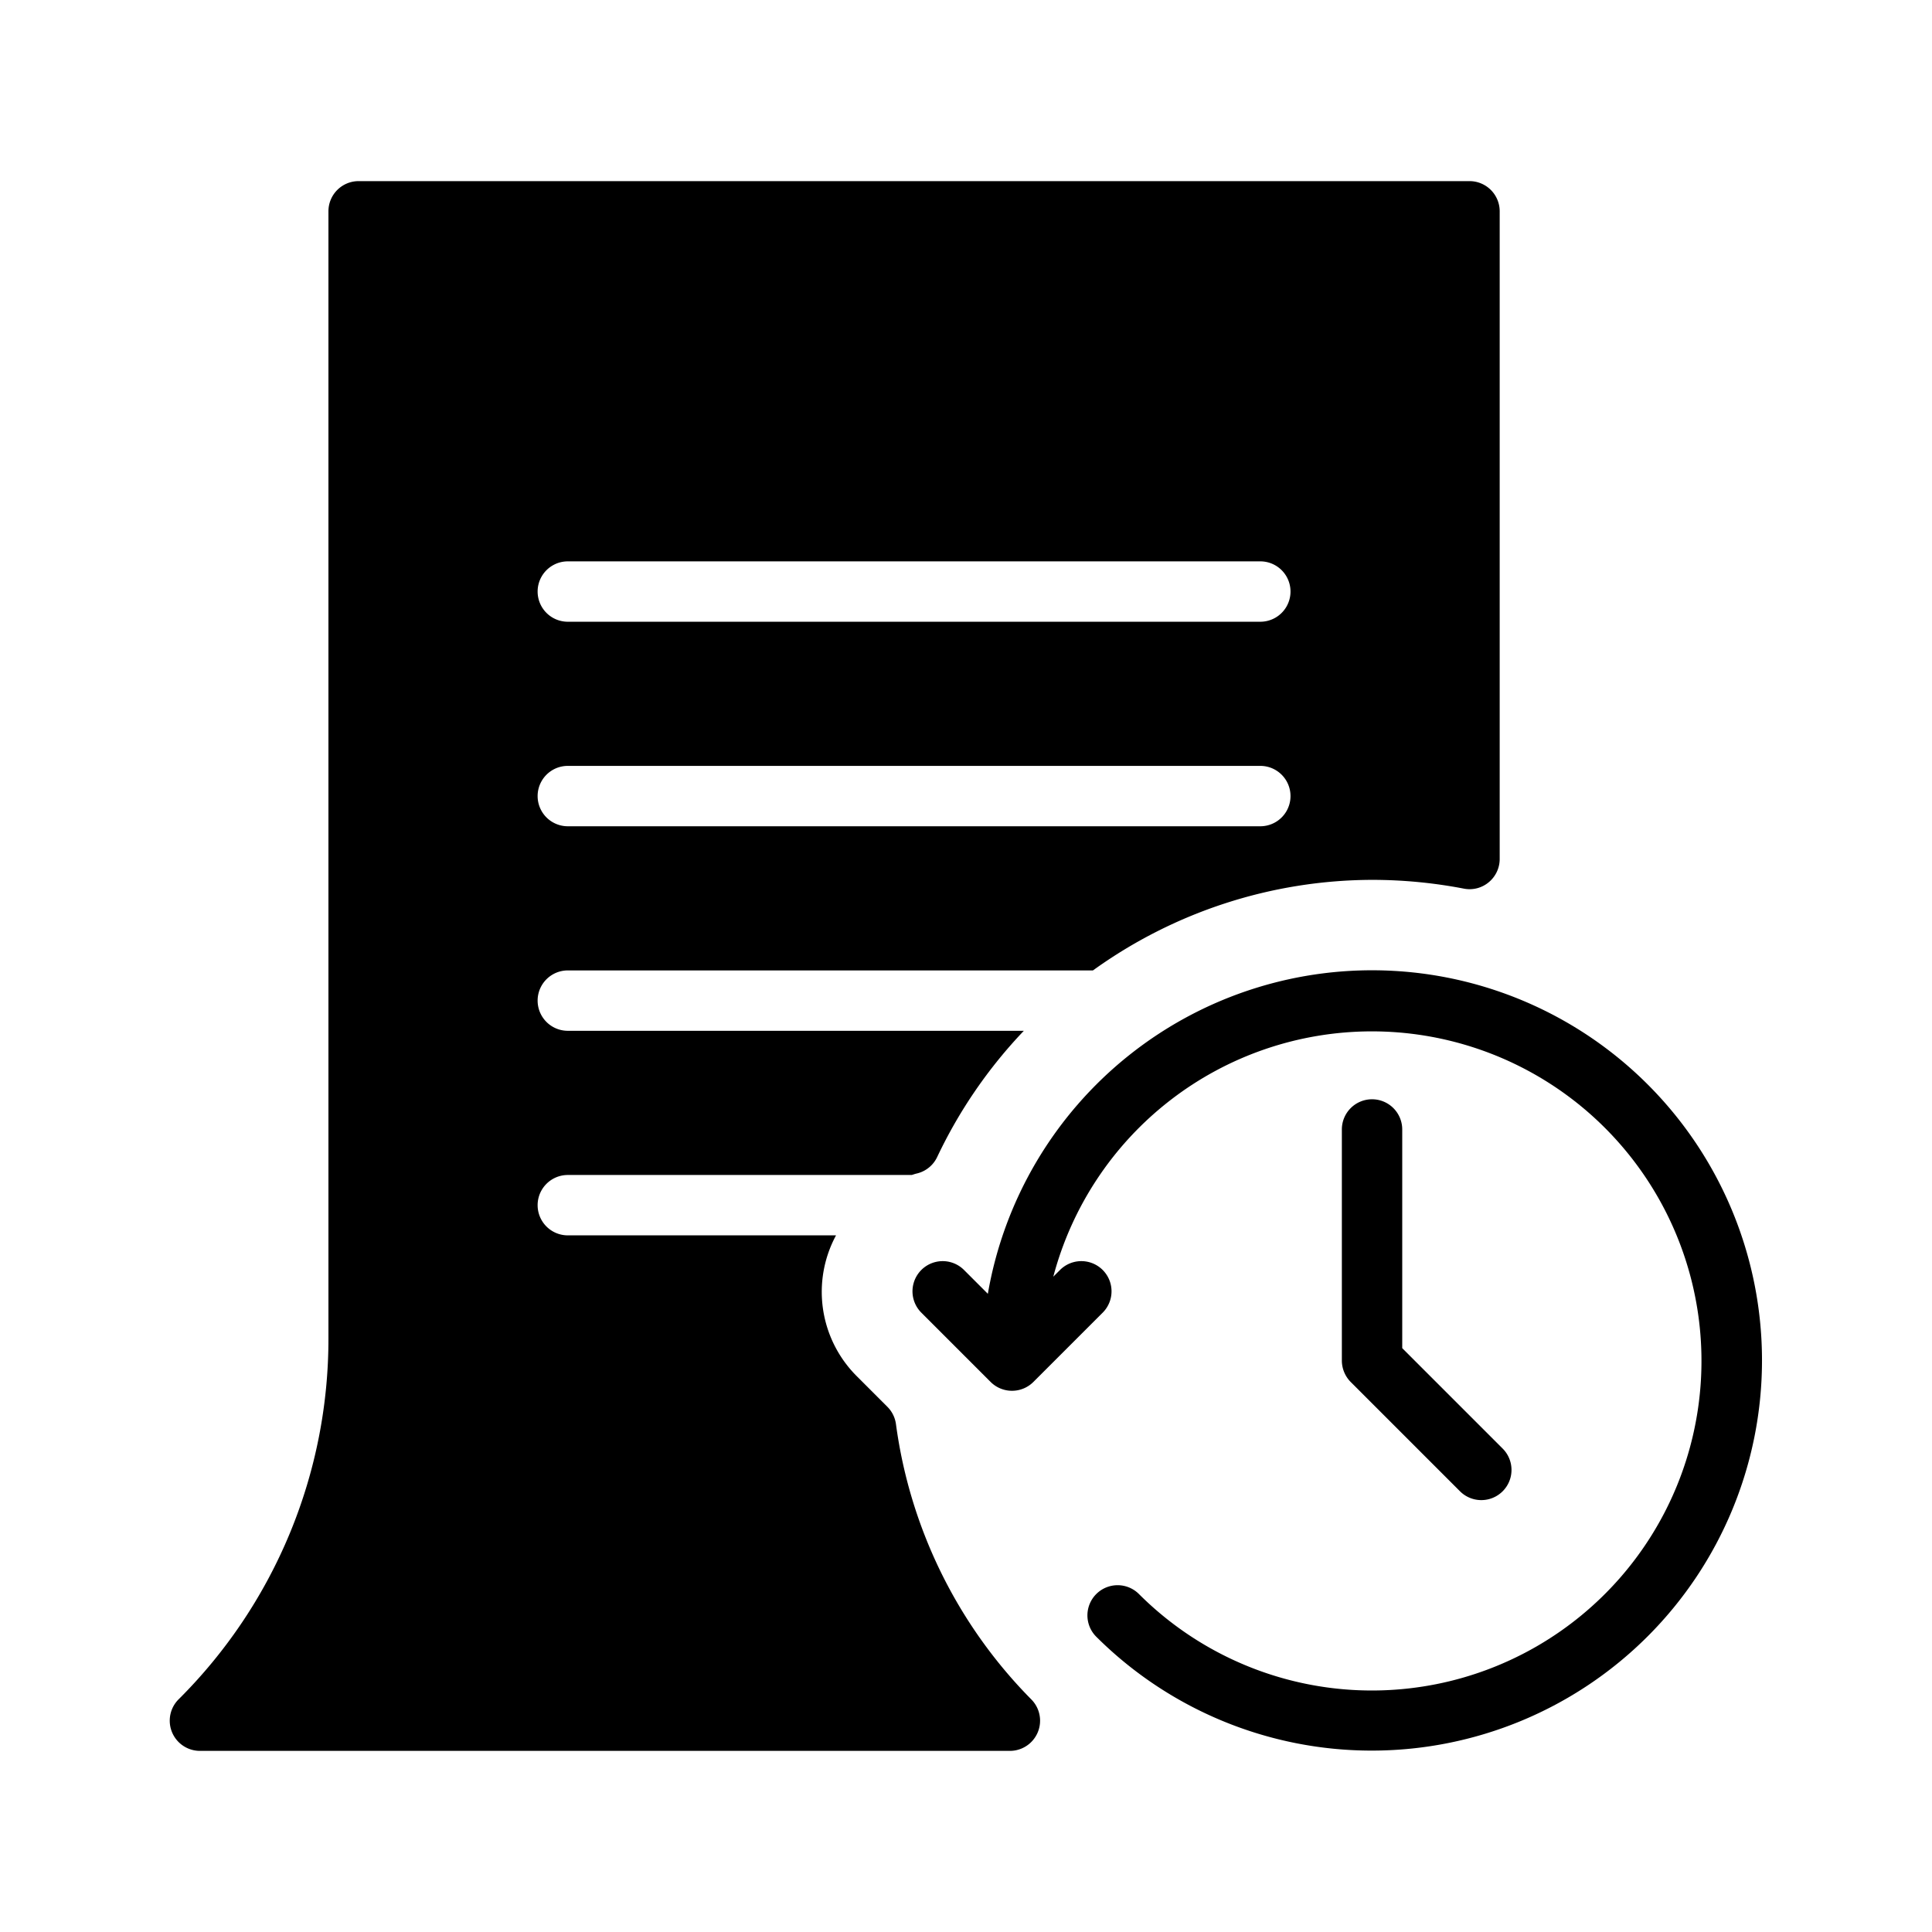
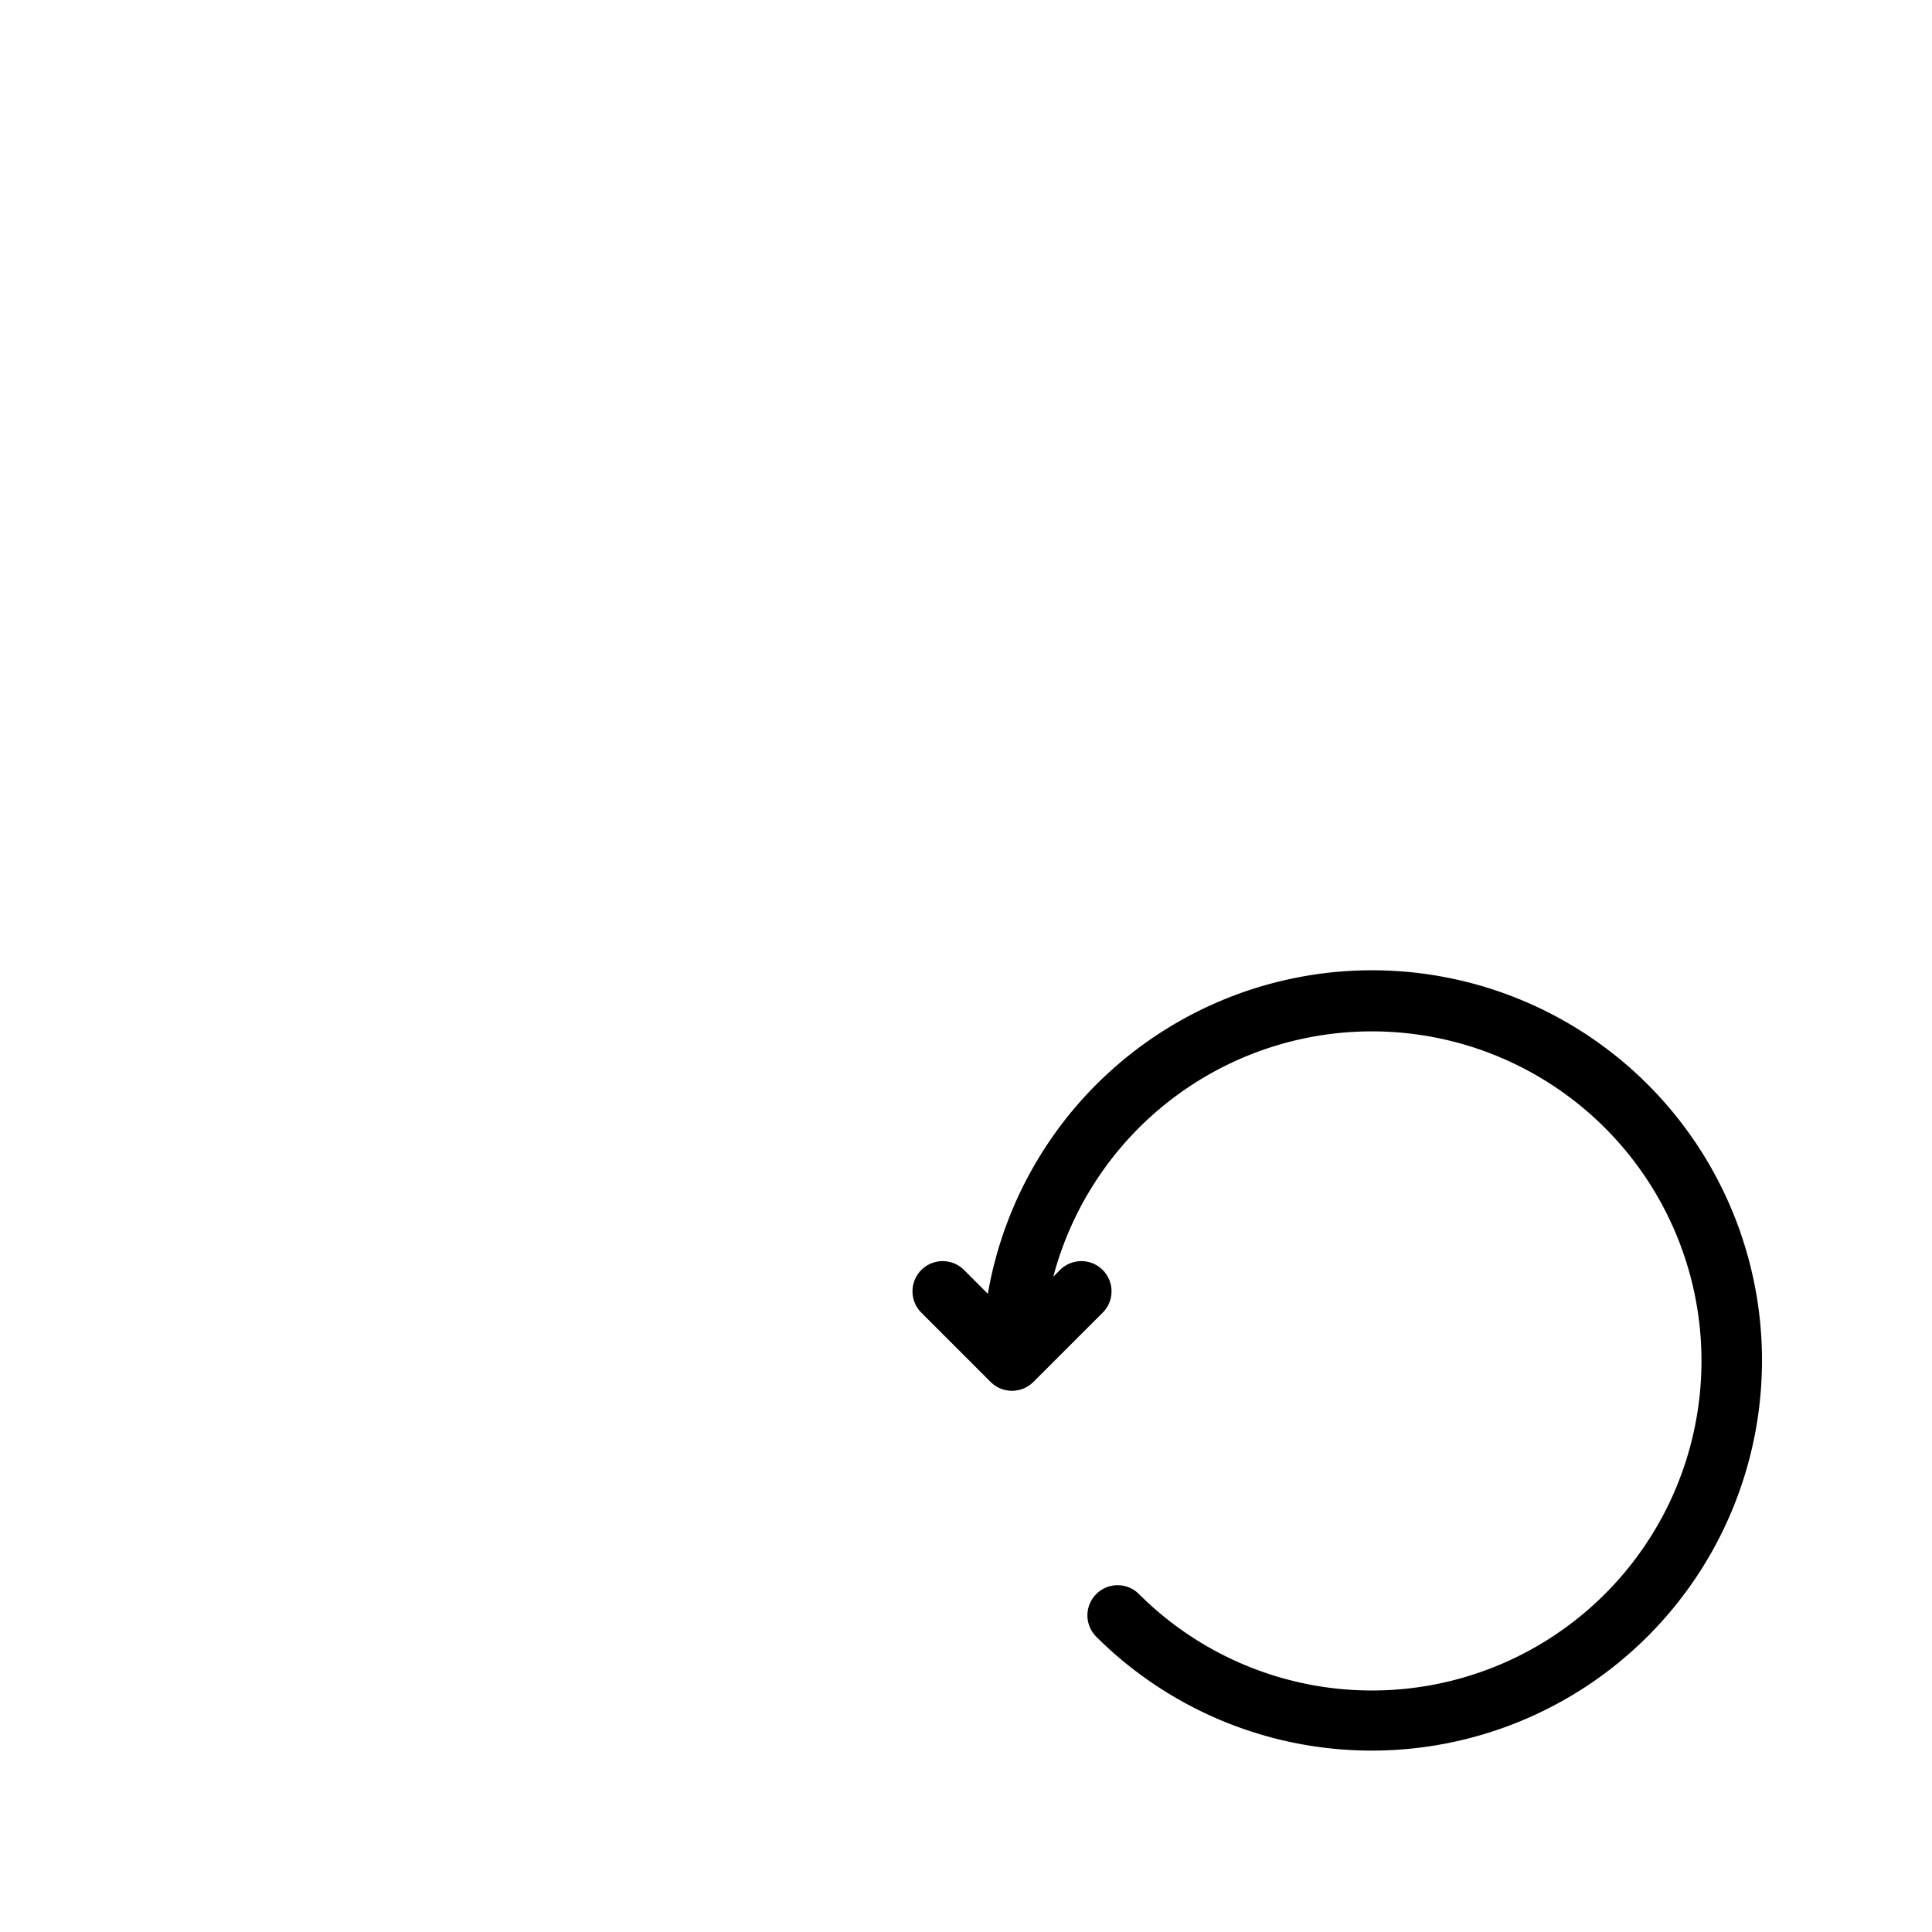
<svg xmlns="http://www.w3.org/2000/svg" viewBox="0 0 512 512">
  <title>Order_history</title>
  <g id="Order_history">
    <path d="M436.727,287.461A103.32,103.32,0,0,0,261.79,342.873l-6.356-6.357a7.999,7.999,0,0,0-11.312,11.312L262.53,366.236a8.025,8.025,0,0,0,11.322,0l18.413-18.408a7.999,7.999,0,0,0-11.312-11.312l-1.817,1.816a87.338,87.338,0,1,1,22.657,84.066,7.999,7.999,0,0,0-11.312,11.312,103.413,103.413,0,0,0,146.246-146.25Z" />
-     <path d="M363.606,291.32a7.998,7.998,0,0,0-8,8v61.266a8.115,8.115,0,0,0,2.351,5.664l28.993,28.992A7.999,7.999,0,0,0,398.262,383.93l-26.656-26.656V299.32A7.998,7.998,0,0,0,363.606,291.32Z" />
-     <path d="M237.441,377.422a7.992,7.992,0,0,0-2.273-4.602l-8.02-8.023a31.554,31.554,0,0,1-5.593-37.414H150.477a8,8,0,1,1,0-16h91.13c.42-.109.818-.273,1.245-.367a7.996,7.996,0,0,0,5.516-4.406,127.387,127.387,0,0,1,22.96-33.438H150.477a8,8,0,0,1,0-16h139.166a127.01,127.01,0,0,1,73.963-24,128.561,128.561,0,0,1,24.309,2.32,7.912,7.912,0,0,0,6.609-1.68,7.999,7.999,0,0,0,2.91-6.172V56a7.998,7.998,0,0,0-8-8H95.039a7.998,7.998,0,0,0-8,8V354.469a134.708,134.708,0,0,1-39.711,95.875A7.999,7.999,0,0,0,52.984,464H267.633a8,8,0,0,0,5.672-13.641A127.943,127.943,0,0,1,237.441,377.422ZM150.477,148.766h183.52a8,8,0,0,1,0,16h-183.52a8,8,0,0,1,0-16Zm0,54.203h183.52a8,8,0,0,1,0,16h-183.52a8,8,0,1,1,0-16Z" />
  </g>
</svg>